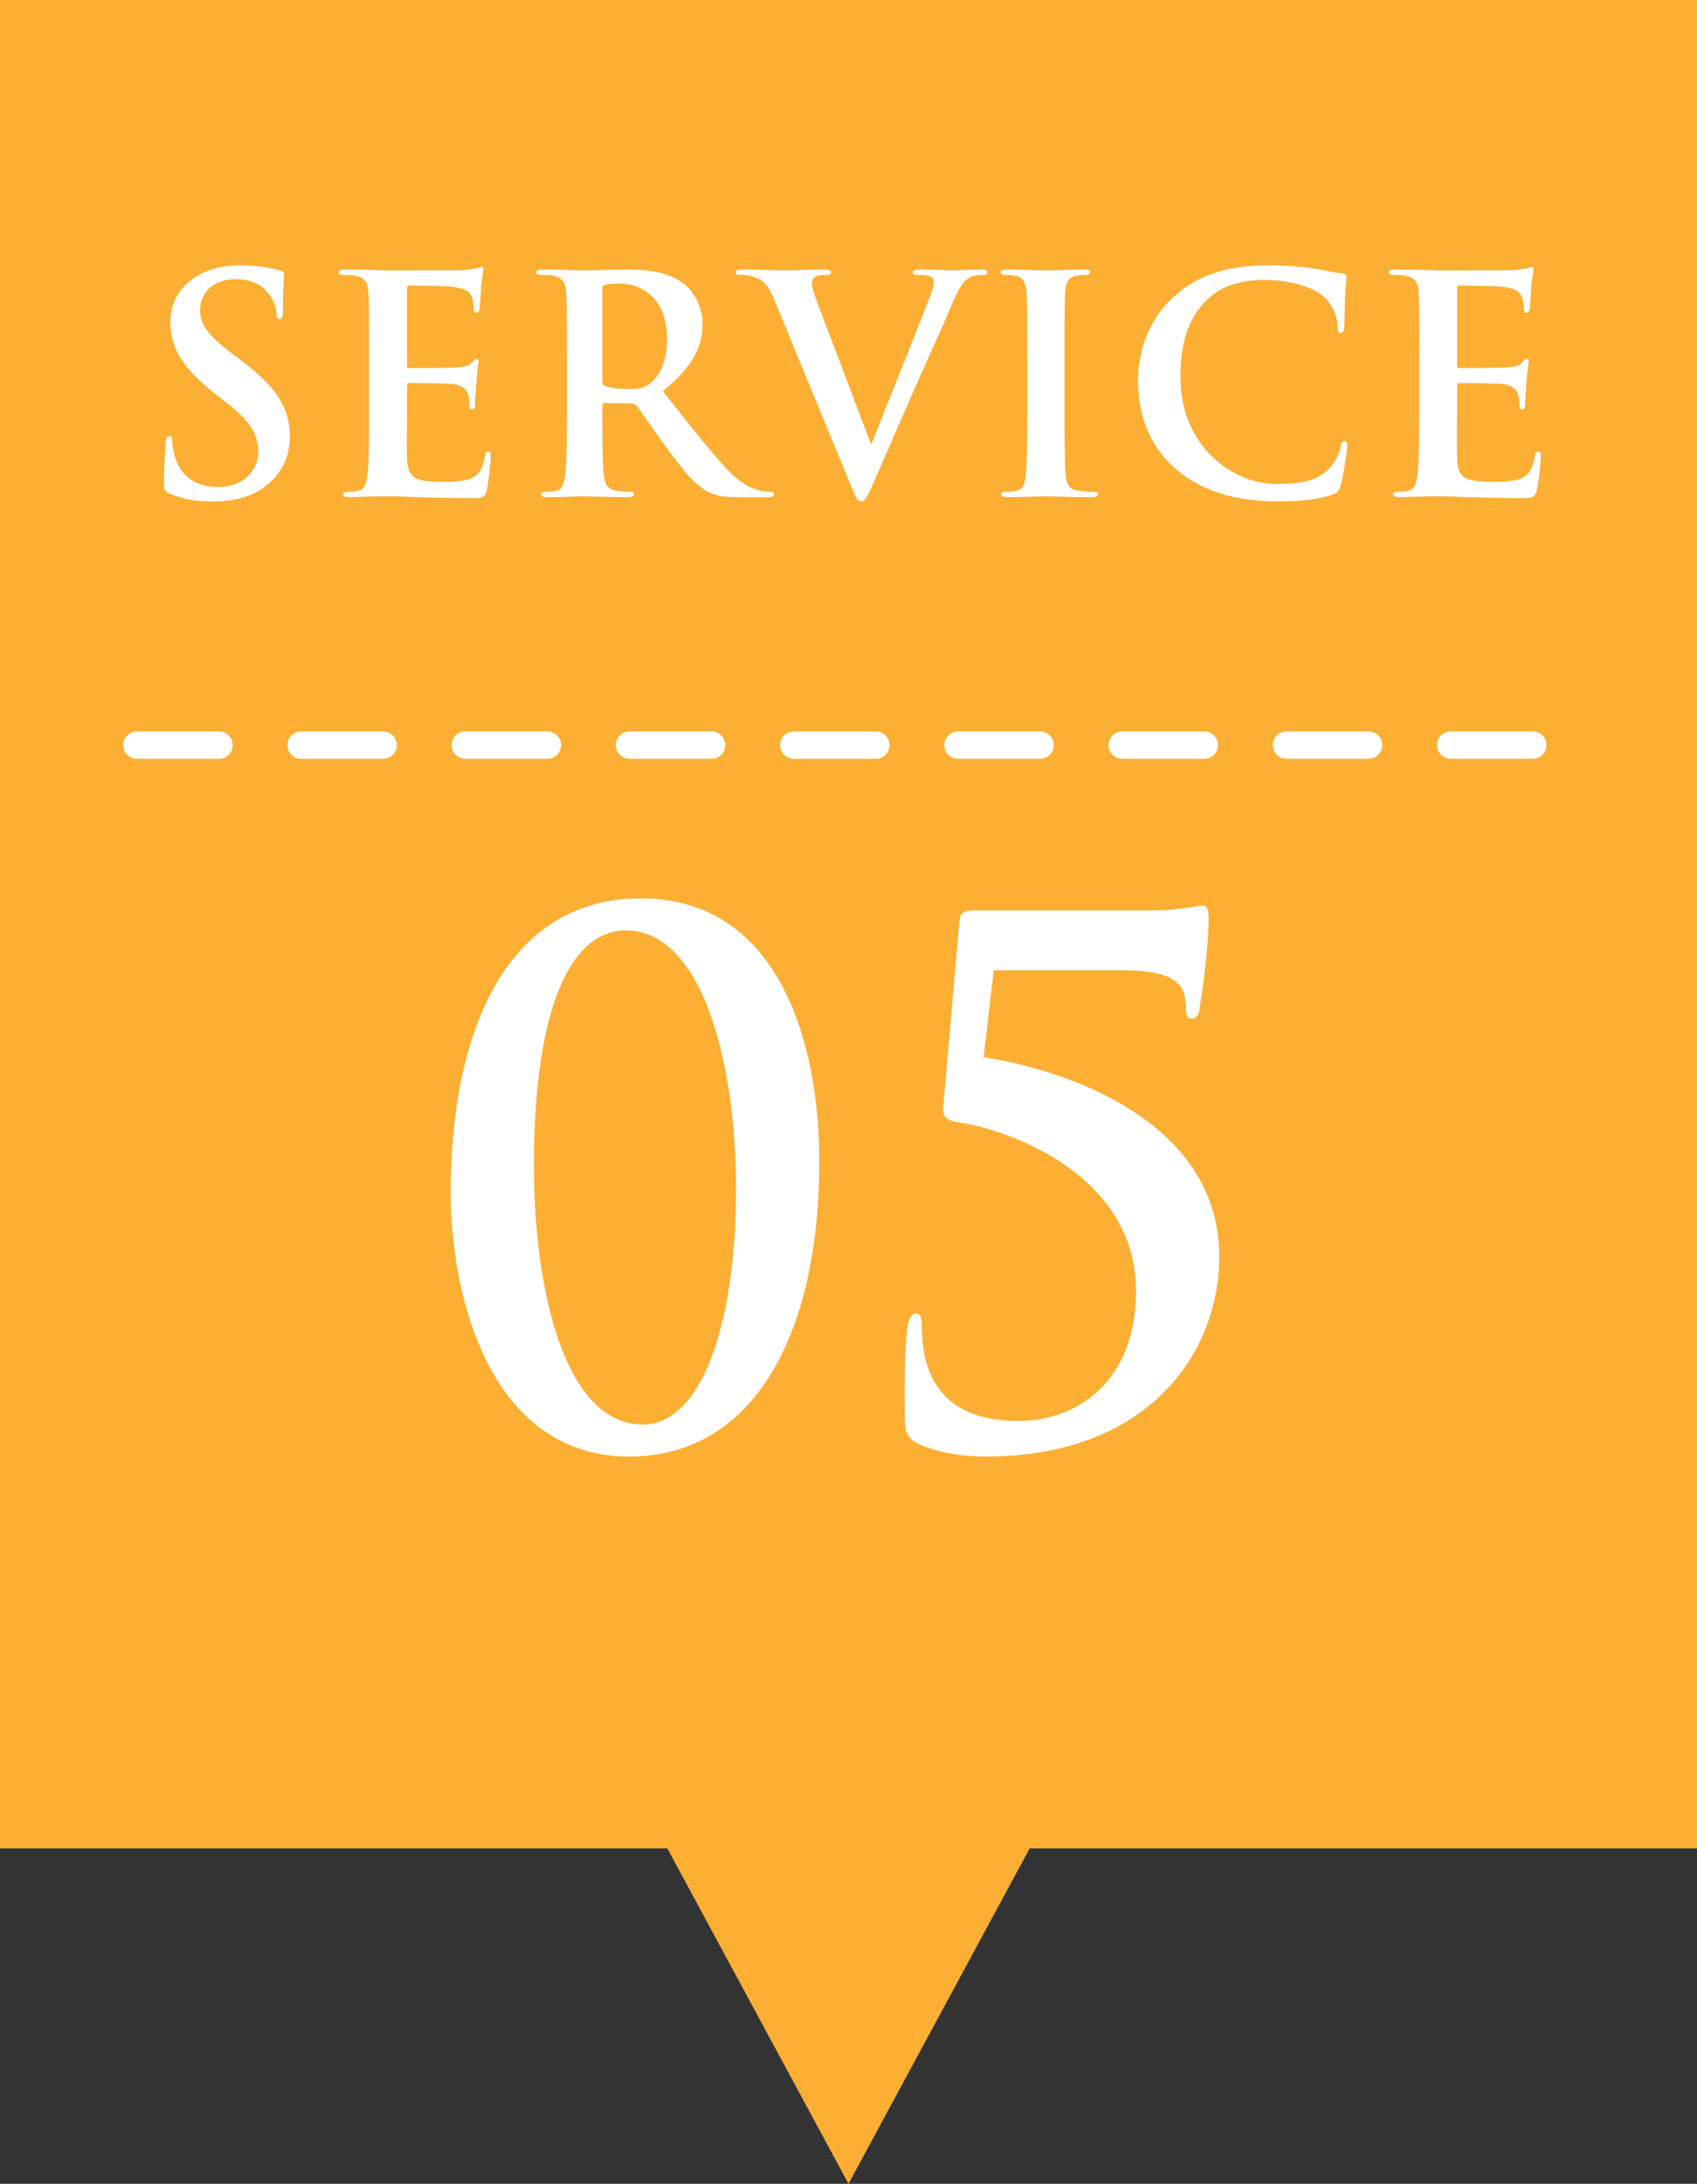
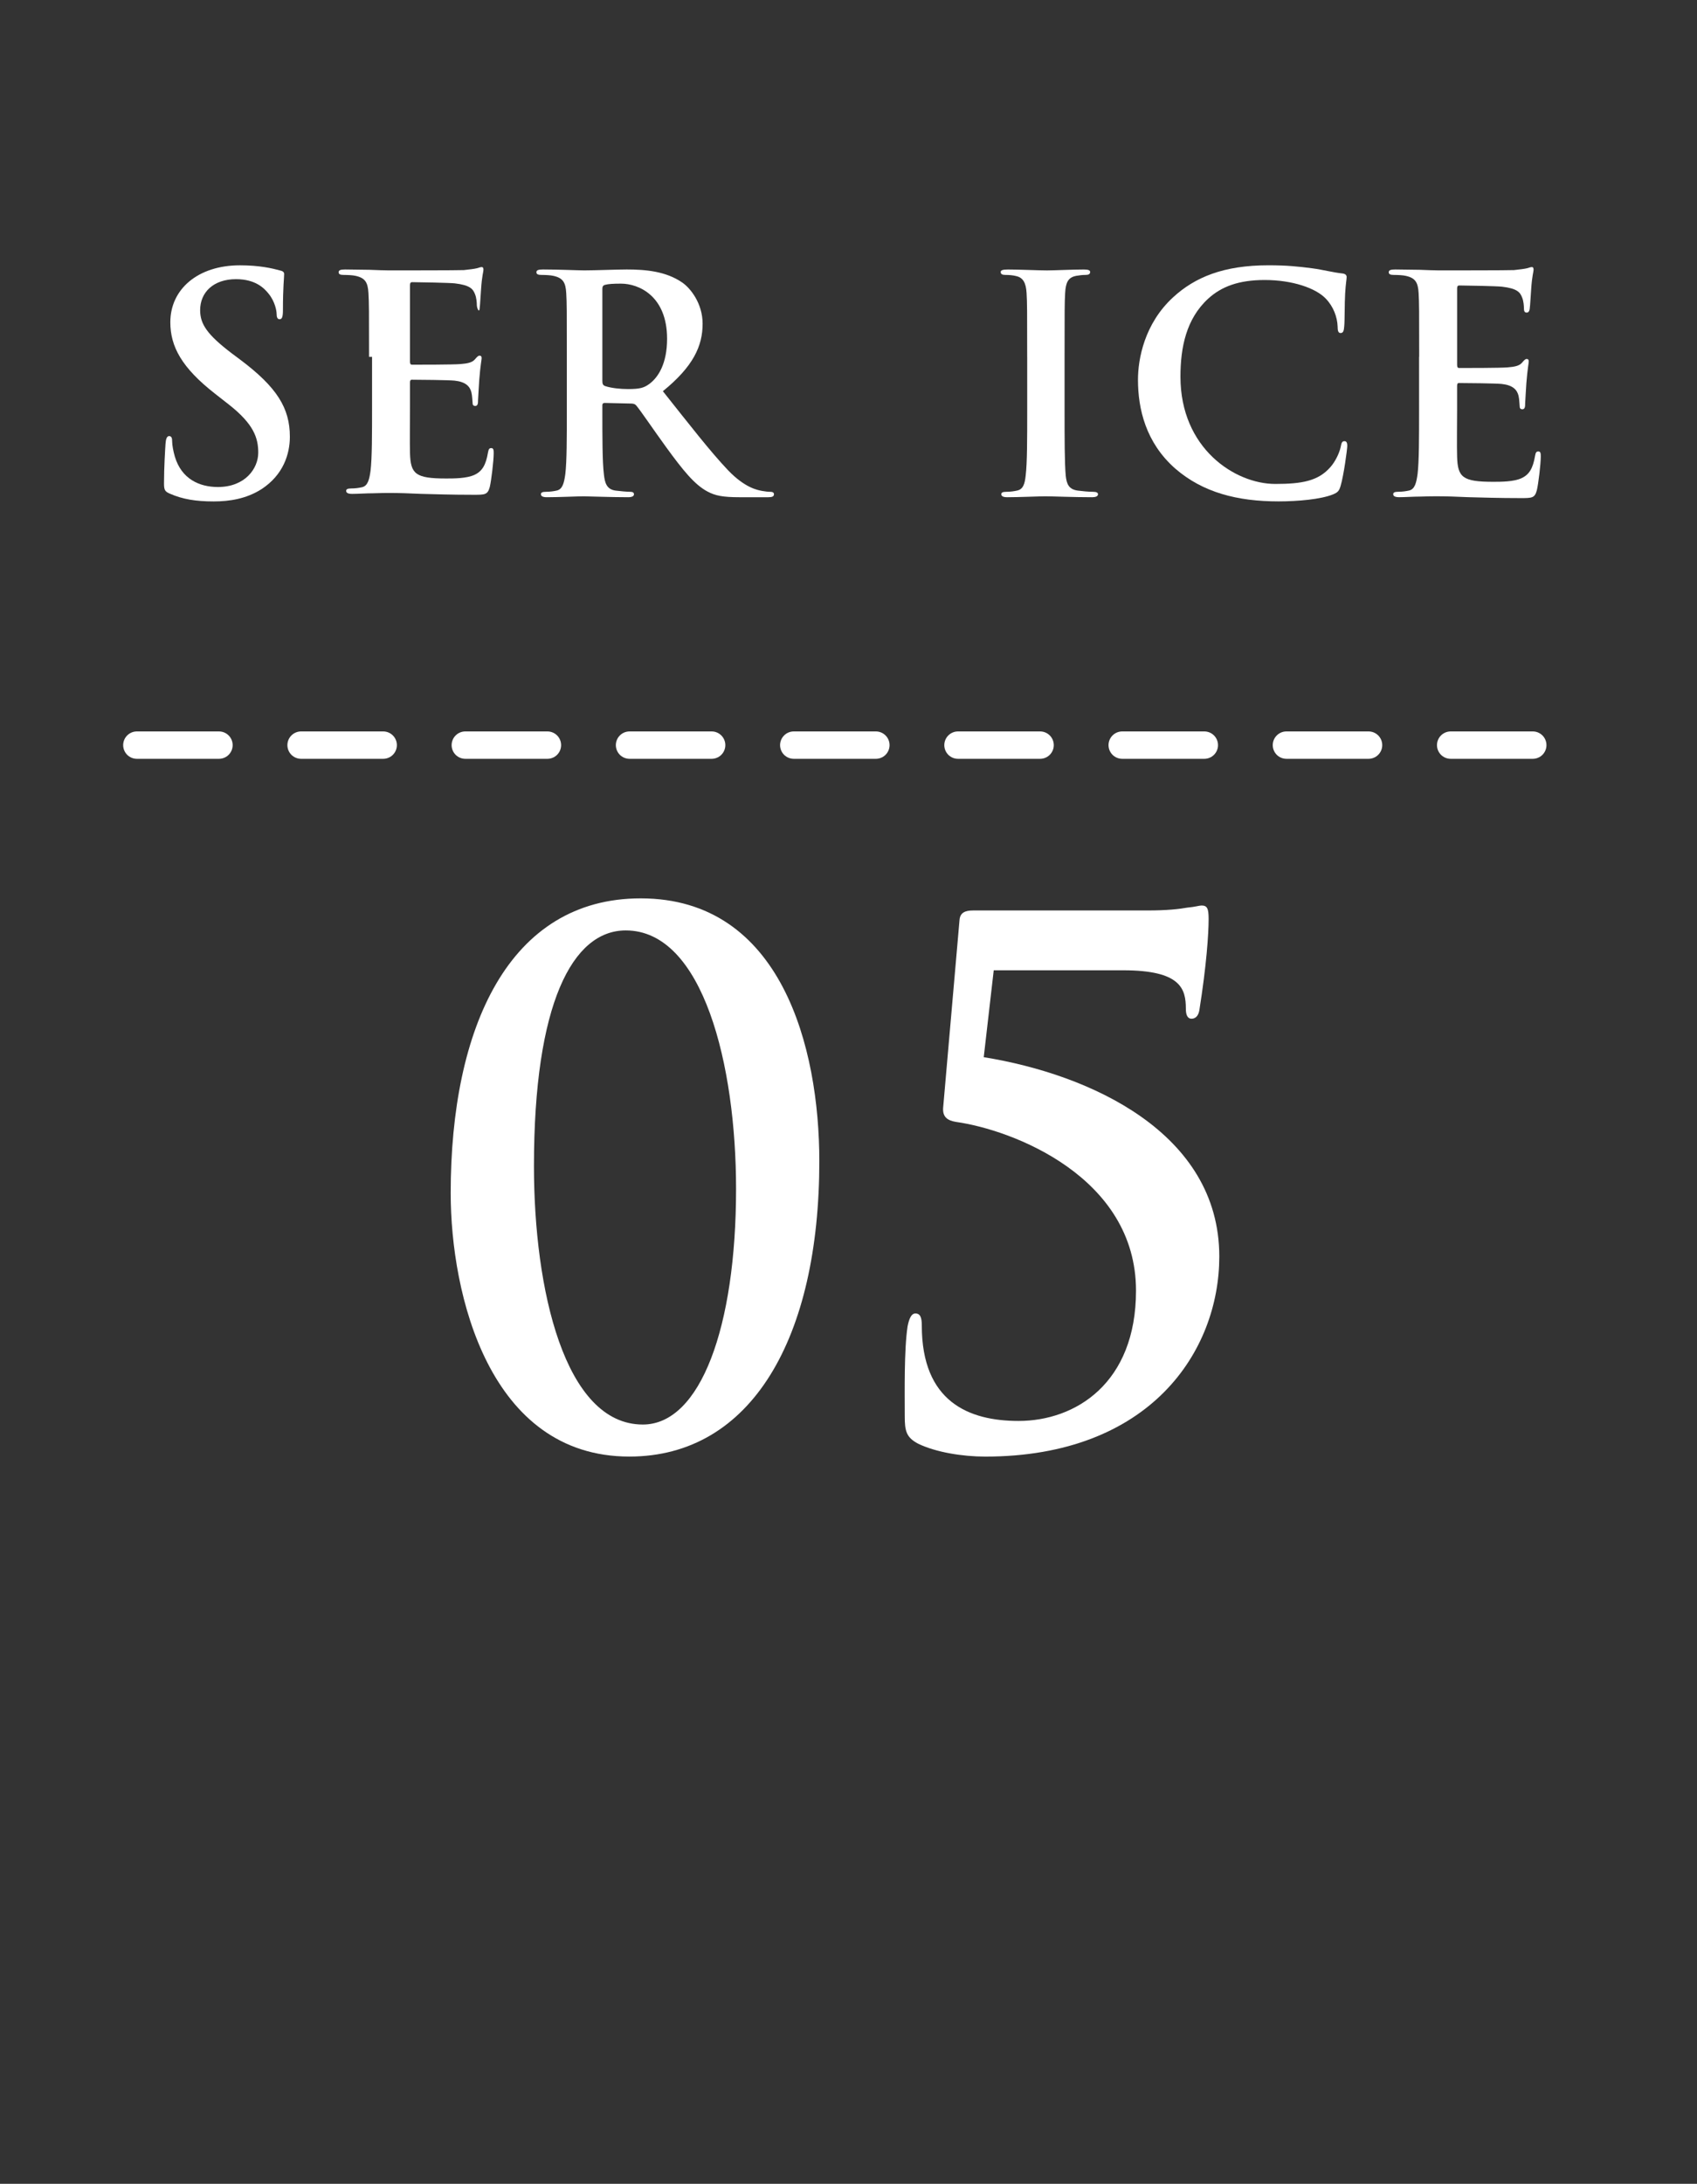
<svg xmlns="http://www.w3.org/2000/svg" version="1.1" id="img-service05-ol" width="62" height="79.75" viewBox="0 0 62 79.75" style="overflow:visible;enable-background:new 0 0 62 79.75;" xml:space="preserve">
  <rect x="0" y="0" width="62" height="79.75" fill="#333333" stroke="none" />
  <g>
    <g>
-       <rect style="fill:#FCAF32;" width="62" height="67.5" />
-       <polygon style="fill:#FCAF32;" points="38.025,66.75 31,79.75 23.975,66.75   " />
-     </g>
+       </g>
    <line style="fill:none;stroke:#FFFFFF;stroke-linecap:round;stroke-linejoin:round;stroke-dasharray:3 3;" x1="5" y1="27.211" x2="57" y2="27.211" />
    <g>
      <path style="fill:#FFFFFF;" d="M6.201,18.026c-0.176-0.077-0.209-0.133-0.209-0.374c0-0.605,0.044-1.266,0.055-1.441    c0.011-0.165,0.044-0.286,0.132-0.286c0.099,0,0.11,0.1,0.11,0.188c0,0.143,0.044,0.374,0.099,0.561    c0.242,0.814,0.891,1.111,1.573,1.111c0.99,0,1.474-0.671,1.474-1.254c0-0.539-0.165-1.045-1.078-1.761l-0.506-0.396    c-1.21-0.946-1.628-1.716-1.628-2.607c0-1.21,1.012-2.078,2.541-2.078c0.715,0,1.177,0.109,1.463,0.187    c0.099,0.022,0.154,0.055,0.154,0.132c0,0.144-0.044,0.462-0.044,1.32c0,0.242-0.033,0.33-0.121,0.33    c-0.077,0-0.11-0.066-0.11-0.198c0-0.099-0.055-0.439-0.286-0.726c-0.165-0.209-0.484-0.539-1.199-0.539    c-0.814,0-1.309,0.473-1.309,1.133c0,0.506,0.253,0.891,1.166,1.584l0.308,0.23c1.331,1.001,1.804,1.761,1.804,2.806    c0,0.638-0.242,1.396-1.034,1.914c-0.55,0.352-1.166,0.45-1.749,0.45C7.169,18.312,6.674,18.235,6.201,18.026z" />
-       <path style="fill:#FFFFFF;" d="M13.483,13.032c0-1.672,0-1.98-0.022-2.332c-0.022-0.374-0.11-0.55-0.473-0.627    c-0.088-0.022-0.275-0.033-0.429-0.033c-0.121,0-0.187-0.022-0.187-0.099c0-0.077,0.077-0.1,0.242-0.1    c0.297,0,0.616,0.012,0.891,0.012c0.286,0.011,0.539,0.021,0.693,0.021c0.352,0,2.541,0,2.75-0.011    c0.209-0.022,0.385-0.044,0.473-0.066c0.055-0.011,0.121-0.044,0.176-0.044s0.066,0.044,0.066,0.1    c0,0.076-0.055,0.209-0.088,0.715c-0.011,0.109-0.033,0.594-0.055,0.726c-0.011,0.055-0.033,0.121-0.11,0.121    s-0.099-0.055-0.099-0.154c0-0.077-0.011-0.264-0.066-0.396c-0.077-0.198-0.187-0.33-0.737-0.396    c-0.187-0.021-1.342-0.044-1.562-0.044c-0.055,0-0.077,0.033-0.077,0.11v2.783c0,0.077,0.011,0.121,0.077,0.121    c0.242,0,1.507,0,1.76-0.022c0.264-0.021,0.429-0.055,0.528-0.165c0.077-0.088,0.121-0.143,0.176-0.143    c0.044,0,0.077,0.021,0.077,0.088c0,0.065-0.044,0.242-0.088,0.803c-0.011,0.22-0.044,0.66-0.044,0.737    c0,0.088,0,0.209-0.099,0.209c-0.077,0-0.099-0.044-0.099-0.1c-0.011-0.109-0.011-0.253-0.044-0.396    c-0.055-0.22-0.209-0.385-0.616-0.429c-0.209-0.022-1.298-0.033-1.562-0.033c-0.055,0-0.066,0.044-0.066,0.109v0.869    c0,0.374-0.011,1.386,0,1.705c0.022,0.759,0.198,0.924,1.32,0.924c0.286,0,0.748,0,1.034-0.132s0.418-0.363,0.495-0.813    c0.022-0.121,0.044-0.165,0.121-0.165c0.088,0,0.088,0.088,0.088,0.197c0,0.253-0.088,1.001-0.143,1.222    c-0.077,0.286-0.176,0.286-0.594,0.286c-0.825,0-1.43-0.022-1.903-0.033c-0.473-0.022-0.814-0.033-1.144-0.033    c-0.121,0-0.363,0-0.627,0.011c-0.253,0-0.539,0.022-0.759,0.022c-0.143,0-0.22-0.033-0.22-0.11c0-0.055,0.044-0.088,0.176-0.088    c0.165,0,0.297-0.022,0.396-0.044c0.22-0.044,0.275-0.286,0.319-0.605c0.055-0.462,0.055-1.33,0.055-2.343V13.032z" />
+       <path style="fill:#FFFFFF;" d="M13.483,13.032c0-1.672,0-1.98-0.022-2.332c-0.022-0.374-0.11-0.55-0.473-0.627    c-0.088-0.022-0.275-0.033-0.429-0.033c-0.121,0-0.187-0.022-0.187-0.099c0-0.077,0.077-0.1,0.242-0.1    c0.297,0,0.616,0.012,0.891,0.012c0.286,0.011,0.539,0.021,0.693,0.021c0.352,0,2.541,0,2.75-0.011    c0.209-0.022,0.385-0.044,0.473-0.066c0.055-0.011,0.121-0.044,0.176-0.044s0.066,0.044,0.066,0.1    c0,0.076-0.055,0.209-0.088,0.715c-0.011,0.109-0.033,0.594-0.055,0.726s-0.099-0.055-0.099-0.154c0-0.077-0.011-0.264-0.066-0.396c-0.077-0.198-0.187-0.33-0.737-0.396    c-0.187-0.021-1.342-0.044-1.562-0.044c-0.055,0-0.077,0.033-0.077,0.11v2.783c0,0.077,0.011,0.121,0.077,0.121    c0.242,0,1.507,0,1.76-0.022c0.264-0.021,0.429-0.055,0.528-0.165c0.077-0.088,0.121-0.143,0.176-0.143    c0.044,0,0.077,0.021,0.077,0.088c0,0.065-0.044,0.242-0.088,0.803c-0.011,0.22-0.044,0.66-0.044,0.737    c0,0.088,0,0.209-0.099,0.209c-0.077,0-0.099-0.044-0.099-0.1c-0.011-0.109-0.011-0.253-0.044-0.396    c-0.055-0.22-0.209-0.385-0.616-0.429c-0.209-0.022-1.298-0.033-1.562-0.033c-0.055,0-0.066,0.044-0.066,0.109v0.869    c0,0.374-0.011,1.386,0,1.705c0.022,0.759,0.198,0.924,1.32,0.924c0.286,0,0.748,0,1.034-0.132s0.418-0.363,0.495-0.813    c0.022-0.121,0.044-0.165,0.121-0.165c0.088,0,0.088,0.088,0.088,0.197c0,0.253-0.088,1.001-0.143,1.222    c-0.077,0.286-0.176,0.286-0.594,0.286c-0.825,0-1.43-0.022-1.903-0.033c-0.473-0.022-0.814-0.033-1.144-0.033    c-0.121,0-0.363,0-0.627,0.011c-0.253,0-0.539,0.022-0.759,0.022c-0.143,0-0.22-0.033-0.22-0.11c0-0.055,0.044-0.088,0.176-0.088    c0.165,0,0.297-0.022,0.396-0.044c0.22-0.044,0.275-0.286,0.319-0.605c0.055-0.462,0.055-1.33,0.055-2.343V13.032z" />
      <path style="fill:#FFFFFF;" d="M20.709,13.032c0-1.672,0-1.98-0.022-2.332c-0.022-0.374-0.11-0.55-0.473-0.627    c-0.088-0.022-0.275-0.033-0.429-0.033c-0.121,0-0.187-0.022-0.187-0.099c0-0.077,0.077-0.1,0.242-0.1    c0.583,0,1.276,0.033,1.507,0.033c0.374,0,1.21-0.033,1.551-0.033c0.693,0,1.43,0.066,2.024,0.474    c0.308,0.209,0.748,0.77,0.748,1.507c0,0.813-0.341,1.562-1.452,2.464c0.979,1.231,1.738,2.211,2.387,2.893    c0.616,0.639,1.067,0.715,1.232,0.748c0.121,0.022,0.22,0.033,0.308,0.033c0.088,0,0.132,0.033,0.132,0.088    c0,0.088-0.077,0.11-0.209,0.11h-1.045c-0.616,0-0.891-0.056-1.177-0.209c-0.473-0.253-0.891-0.771-1.507-1.617    c-0.44-0.605-0.946-1.353-1.089-1.518c-0.055-0.066-0.121-0.077-0.198-0.077l-0.957-0.022c-0.055,0-0.088,0.022-0.088,0.088v0.154    c0,1.023,0,1.892,0.055,2.354c0.033,0.319,0.099,0.562,0.429,0.605c0.165,0.021,0.407,0.044,0.539,0.044    c0.088,0,0.132,0.033,0.132,0.088c0,0.077-0.077,0.11-0.22,0.11c-0.638,0-1.452-0.033-1.617-0.033    c-0.209,0-0.902,0.033-1.342,0.033c-0.143,0-0.22-0.033-0.22-0.11c0-0.055,0.044-0.088,0.176-0.088    c0.165,0,0.297-0.022,0.396-0.044c0.22-0.044,0.275-0.286,0.319-0.605c0.055-0.462,0.055-1.33,0.055-2.343V13.032z M22.007,13.901    c0,0.121,0.022,0.165,0.099,0.197c0.231,0.077,0.561,0.11,0.836,0.11c0.44,0,0.583-0.044,0.781-0.187    c0.33-0.242,0.649-0.748,0.649-1.65c0-1.563-1.034-2.013-1.683-2.013c-0.275,0-0.473,0.011-0.583,0.044    c-0.077,0.021-0.099,0.065-0.099,0.153V13.901z" />
-       <path style="fill:#FFFFFF;" d="M28.277,10.92c-0.253-0.604-0.44-0.726-0.836-0.836c-0.165-0.044-0.341-0.044-0.429-0.044    c-0.099,0-0.132-0.033-0.132-0.099c0-0.088,0.121-0.1,0.286-0.1c0.583,0,1.21,0.033,1.595,0.033c0.275,0,0.803-0.033,1.353-0.033    c0.132,0,0.253,0.022,0.253,0.1c0,0.076-0.066,0.099-0.165,0.099c-0.176,0-0.341,0.011-0.429,0.077    c-0.077,0.055-0.11,0.132-0.11,0.23c0,0.144,0.099,0.451,0.253,0.848l1.892,4.994h0.044c0.473-1.21,1.903-4.752,2.167-5.479    c0.055-0.143,0.099-0.308,0.099-0.407c0-0.088-0.044-0.176-0.144-0.209c-0.131-0.044-0.297-0.055-0.439-0.055    c-0.099,0-0.188-0.011-0.188-0.088c0-0.088,0.1-0.11,0.309-0.11c0.551,0,1.012,0.033,1.155,0.033c0.187,0,0.704-0.033,1.034-0.033    c0.143,0,0.23,0.022,0.23,0.1c0,0.076-0.066,0.099-0.176,0.099c-0.11,0-0.342,0-0.539,0.132c-0.143,0.1-0.309,0.286-0.605,0.99    c-0.429,1.034-0.726,1.628-1.319,2.98c-0.704,1.606-1.222,2.806-1.463,3.355c-0.286,0.638-0.352,0.813-0.506,0.813    c-0.143,0-0.209-0.153-0.418-0.671L28.277,10.92z" />
      <path style="fill:#FFFFFF;" d="M37.528,13.032c0-1.672,0-1.98-0.022-2.332c-0.021-0.374-0.132-0.562-0.373-0.616    c-0.121-0.033-0.265-0.044-0.396-0.044c-0.11,0-0.176-0.022-0.176-0.11c0-0.065,0.088-0.088,0.264-0.088    c0.418,0,1.111,0.033,1.43,0.033c0.275,0,0.924-0.033,1.342-0.033c0.144,0,0.231,0.022,0.231,0.088c0,0.088-0.065,0.11-0.177,0.11    c-0.109,0-0.197,0.011-0.329,0.033c-0.298,0.055-0.386,0.242-0.407,0.627c-0.021,0.352-0.021,0.66-0.021,2.332v1.936    c0,1.067,0,1.937,0.043,2.409c0.033,0.297,0.11,0.495,0.44,0.539c0.154,0.021,0.396,0.044,0.562,0.044    c0.121,0,0.176,0.033,0.176,0.088c0,0.077-0.088,0.11-0.209,0.11c-0.727,0-1.419-0.033-1.717-0.033    c-0.252,0-0.945,0.033-1.385,0.033c-0.144,0-0.221-0.033-0.221-0.11c0-0.055,0.044-0.088,0.176-0.088    c0.166,0,0.297-0.022,0.396-0.044c0.22-0.044,0.285-0.231,0.318-0.55c0.056-0.462,0.056-1.331,0.056-2.398V13.032z" />
      <path style="fill:#FFFFFF;" d="M42.939,17.113c-1.077-0.946-1.363-2.179-1.363-3.245c0-0.748,0.23-2.046,1.287-3.014    c0.792-0.727,1.837-1.166,3.477-1.166c0.682,0,1.088,0.044,1.594,0.109c0.418,0.056,0.771,0.154,1.101,0.188    c0.121,0.011,0.165,0.065,0.165,0.132c0,0.088-0.033,0.22-0.055,0.604c-0.022,0.363-0.012,0.969-0.033,1.188    c-0.012,0.165-0.033,0.253-0.133,0.253c-0.088,0-0.109-0.088-0.109-0.242c-0.012-0.341-0.154-0.726-0.43-1.012    c-0.362-0.385-1.221-0.683-2.232-0.683c-0.957,0-1.584,0.242-2.068,0.683c-0.803,0.737-1.012,1.782-1.012,2.849    c0,2.618,1.991,3.916,3.465,3.916c0.979,0,1.573-0.109,2.014-0.616c0.187-0.209,0.33-0.527,0.373-0.726    c0.033-0.176,0.056-0.22,0.144-0.22c0.077,0,0.099,0.077,0.099,0.165c0,0.132-0.131,1.089-0.242,1.463    c-0.055,0.187-0.099,0.242-0.285,0.318c-0.44,0.177-1.276,0.253-1.98,0.253C45.206,18.312,43.941,17.982,42.939,17.113z" />
      <path style="fill:#FFFFFF;" d="M51.85,13.032c0-1.672,0-1.98-0.021-2.332c-0.022-0.374-0.11-0.55-0.473-0.627    c-0.088-0.022-0.275-0.033-0.43-0.033c-0.121,0-0.188-0.022-0.188-0.099c0-0.077,0.078-0.1,0.242-0.1    c0.297,0,0.616,0.012,0.892,0.012c0.286,0.011,0.538,0.021,0.692,0.021c0.353,0,2.541,0,2.75-0.011    c0.209-0.022,0.385-0.044,0.474-0.066c0.055-0.011,0.12-0.044,0.176-0.044s0.065,0.044,0.065,0.1c0,0.076-0.055,0.209-0.088,0.715    c-0.011,0.109-0.033,0.594-0.055,0.726c-0.011,0.055-0.033,0.121-0.109,0.121c-0.078,0-0.1-0.055-0.1-0.154    c0-0.077-0.011-0.264-0.066-0.396c-0.076-0.198-0.187-0.33-0.736-0.396c-0.188-0.021-1.342-0.044-1.563-0.044    c-0.055,0-0.076,0.033-0.076,0.11v2.783c0,0.077,0.011,0.121,0.076,0.121c0.242,0,1.508,0,1.76-0.022    c0.265-0.021,0.43-0.055,0.529-0.165c0.076-0.088,0.12-0.143,0.176-0.143c0.043,0,0.076,0.021,0.076,0.088    c0,0.065-0.043,0.242-0.088,0.803c-0.011,0.22-0.044,0.66-0.044,0.737c0,0.088,0,0.209-0.099,0.209c-0.077,0-0.1-0.044-0.1-0.1    c-0.011-0.109-0.011-0.253-0.043-0.396c-0.056-0.22-0.209-0.385-0.617-0.429c-0.209-0.022-1.297-0.033-1.562-0.033    c-0.055,0-0.065,0.044-0.065,0.109v0.869c0,0.374-0.012,1.386,0,1.705c0.021,0.759,0.197,0.924,1.319,0.924    c0.286,0,0.748,0,1.034-0.132s0.418-0.363,0.495-0.813c0.022-0.121,0.044-0.165,0.121-0.165c0.088,0,0.088,0.088,0.088,0.197    c0,0.253-0.088,1.001-0.144,1.222c-0.076,0.286-0.176,0.286-0.594,0.286c-0.824,0-1.43-0.022-1.902-0.033    c-0.474-0.022-0.814-0.033-1.145-0.033c-0.121,0-0.363,0-0.627,0.011c-0.253,0-0.539,0.022-0.759,0.022    c-0.144,0-0.22-0.033-0.22-0.11c0-0.055,0.043-0.088,0.176-0.088c0.165,0,0.297-0.022,0.396-0.044    c0.219-0.044,0.274-0.286,0.318-0.605c0.055-0.462,0.055-1.33,0.055-2.343V13.032z" />
      <path style="fill:#FFFFFF;" d="M22.992,53.192c-5.122,0-6.526-5.929-6.526-9.62c0-6.059,2.132-10.765,6.942-10.765    c5.148,0,6.526,5.46,6.526,9.595C29.935,48.85,27.464,53.192,22.992,53.192z M22.862,33.978c-1.95,0-3.354,2.679-3.354,8.606    c0,4.498,1.118,9.438,3.978,9.438c2.106,0,3.406-3.563,3.406-8.606C26.893,38.918,25.696,33.978,22.862,33.978z" />
      <path style="fill:#FFFFFF;" d="M33.548,52.724c-0.442-0.233-0.493-0.468-0.493-1.014c0-0.858-0.027-2.418,0.104-3.276    c0.052-0.26,0.13-0.468,0.285-0.468c0.183,0,0.234,0.156,0.234,0.442c0,2.782,1.717,3.483,3.536,3.483    c2.08,0,4.29-1.378,4.29-4.758c0-4.16-4.523-5.876-6.578-6.162c-0.313-0.052-0.494-0.182-0.468-0.52l0.599-6.864    c0.025-0.26,0.207-0.338,0.493-0.338h6.37c0.729,0,1.17-0.052,1.456-0.104c0.286-0.025,0.442-0.077,0.521-0.077    c0.207,0,0.26,0.104,0.26,0.493c0,0.547-0.078,1.69-0.338,3.328c-0.026,0.156-0.104,0.313-0.286,0.313    c-0.156,0-0.208-0.156-0.208-0.364c0-0.728-0.182-1.404-2.288-1.404h-4.731l-0.365,3.173c3.875,0.624,8.606,2.756,8.606,7.279    c0,3.458-2.522,7.307-8.554,7.307C35.16,53.192,34.198,53.036,33.548,52.724z" />
    </g>
  </g>
</svg>